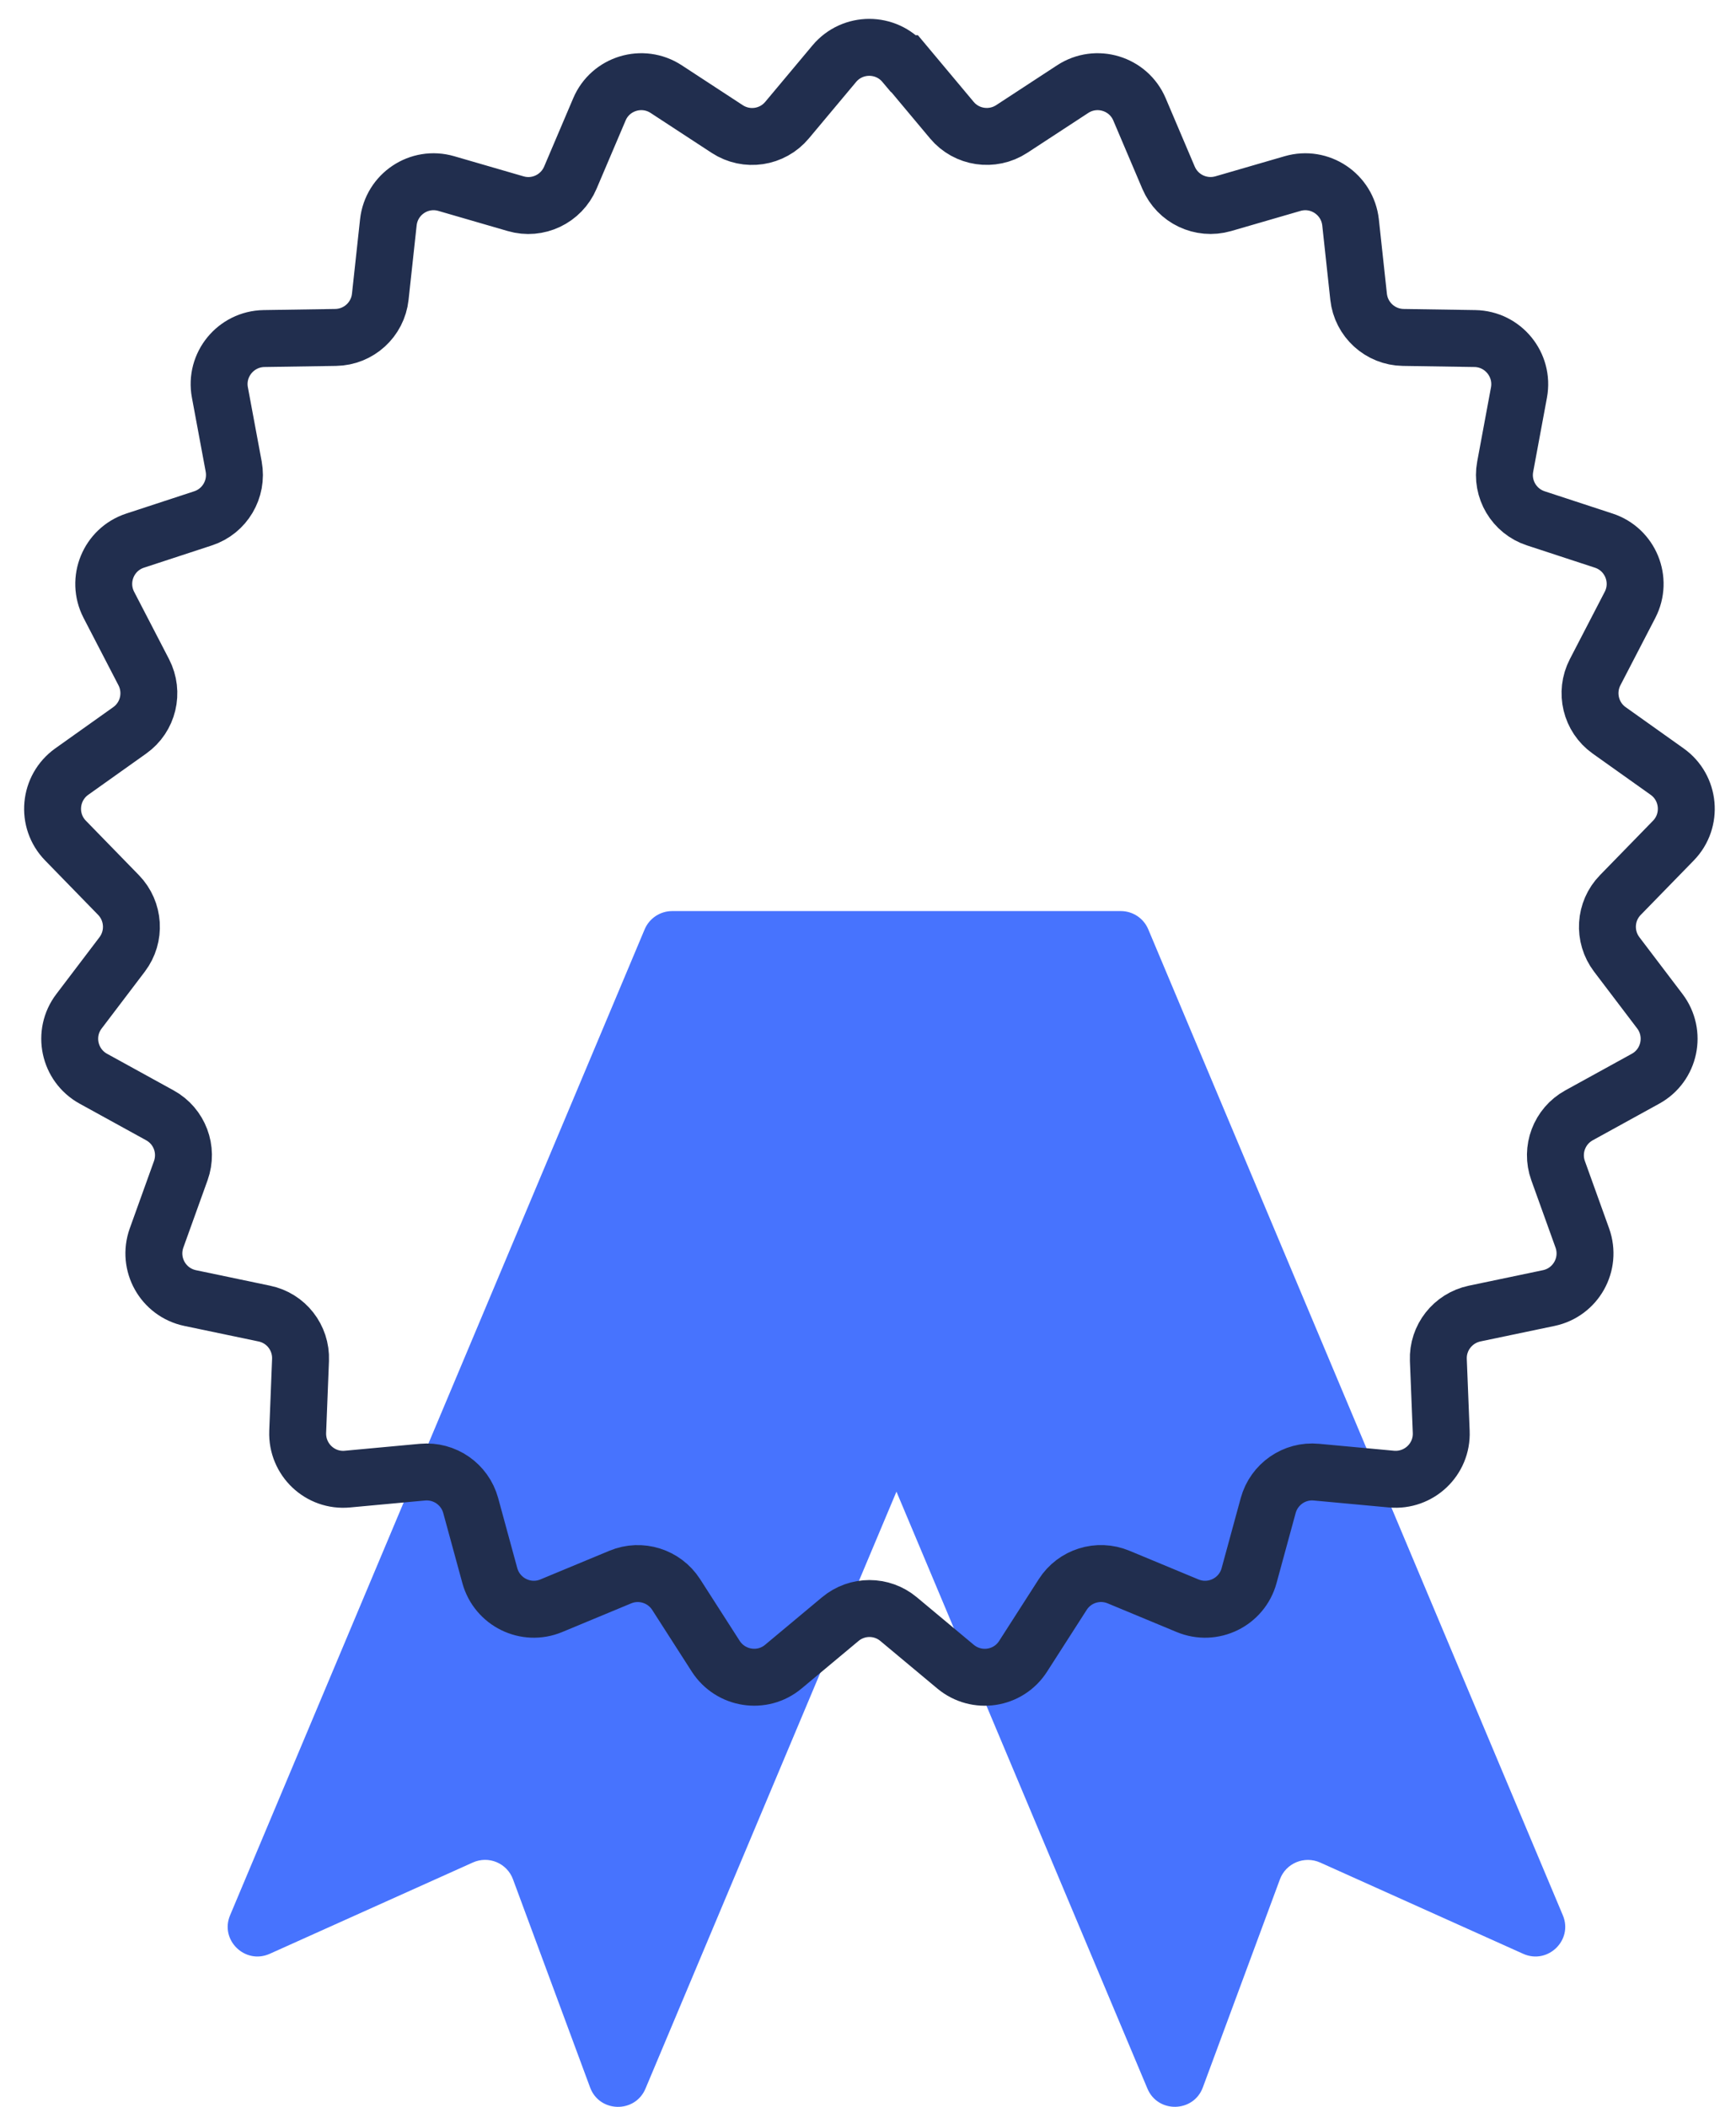
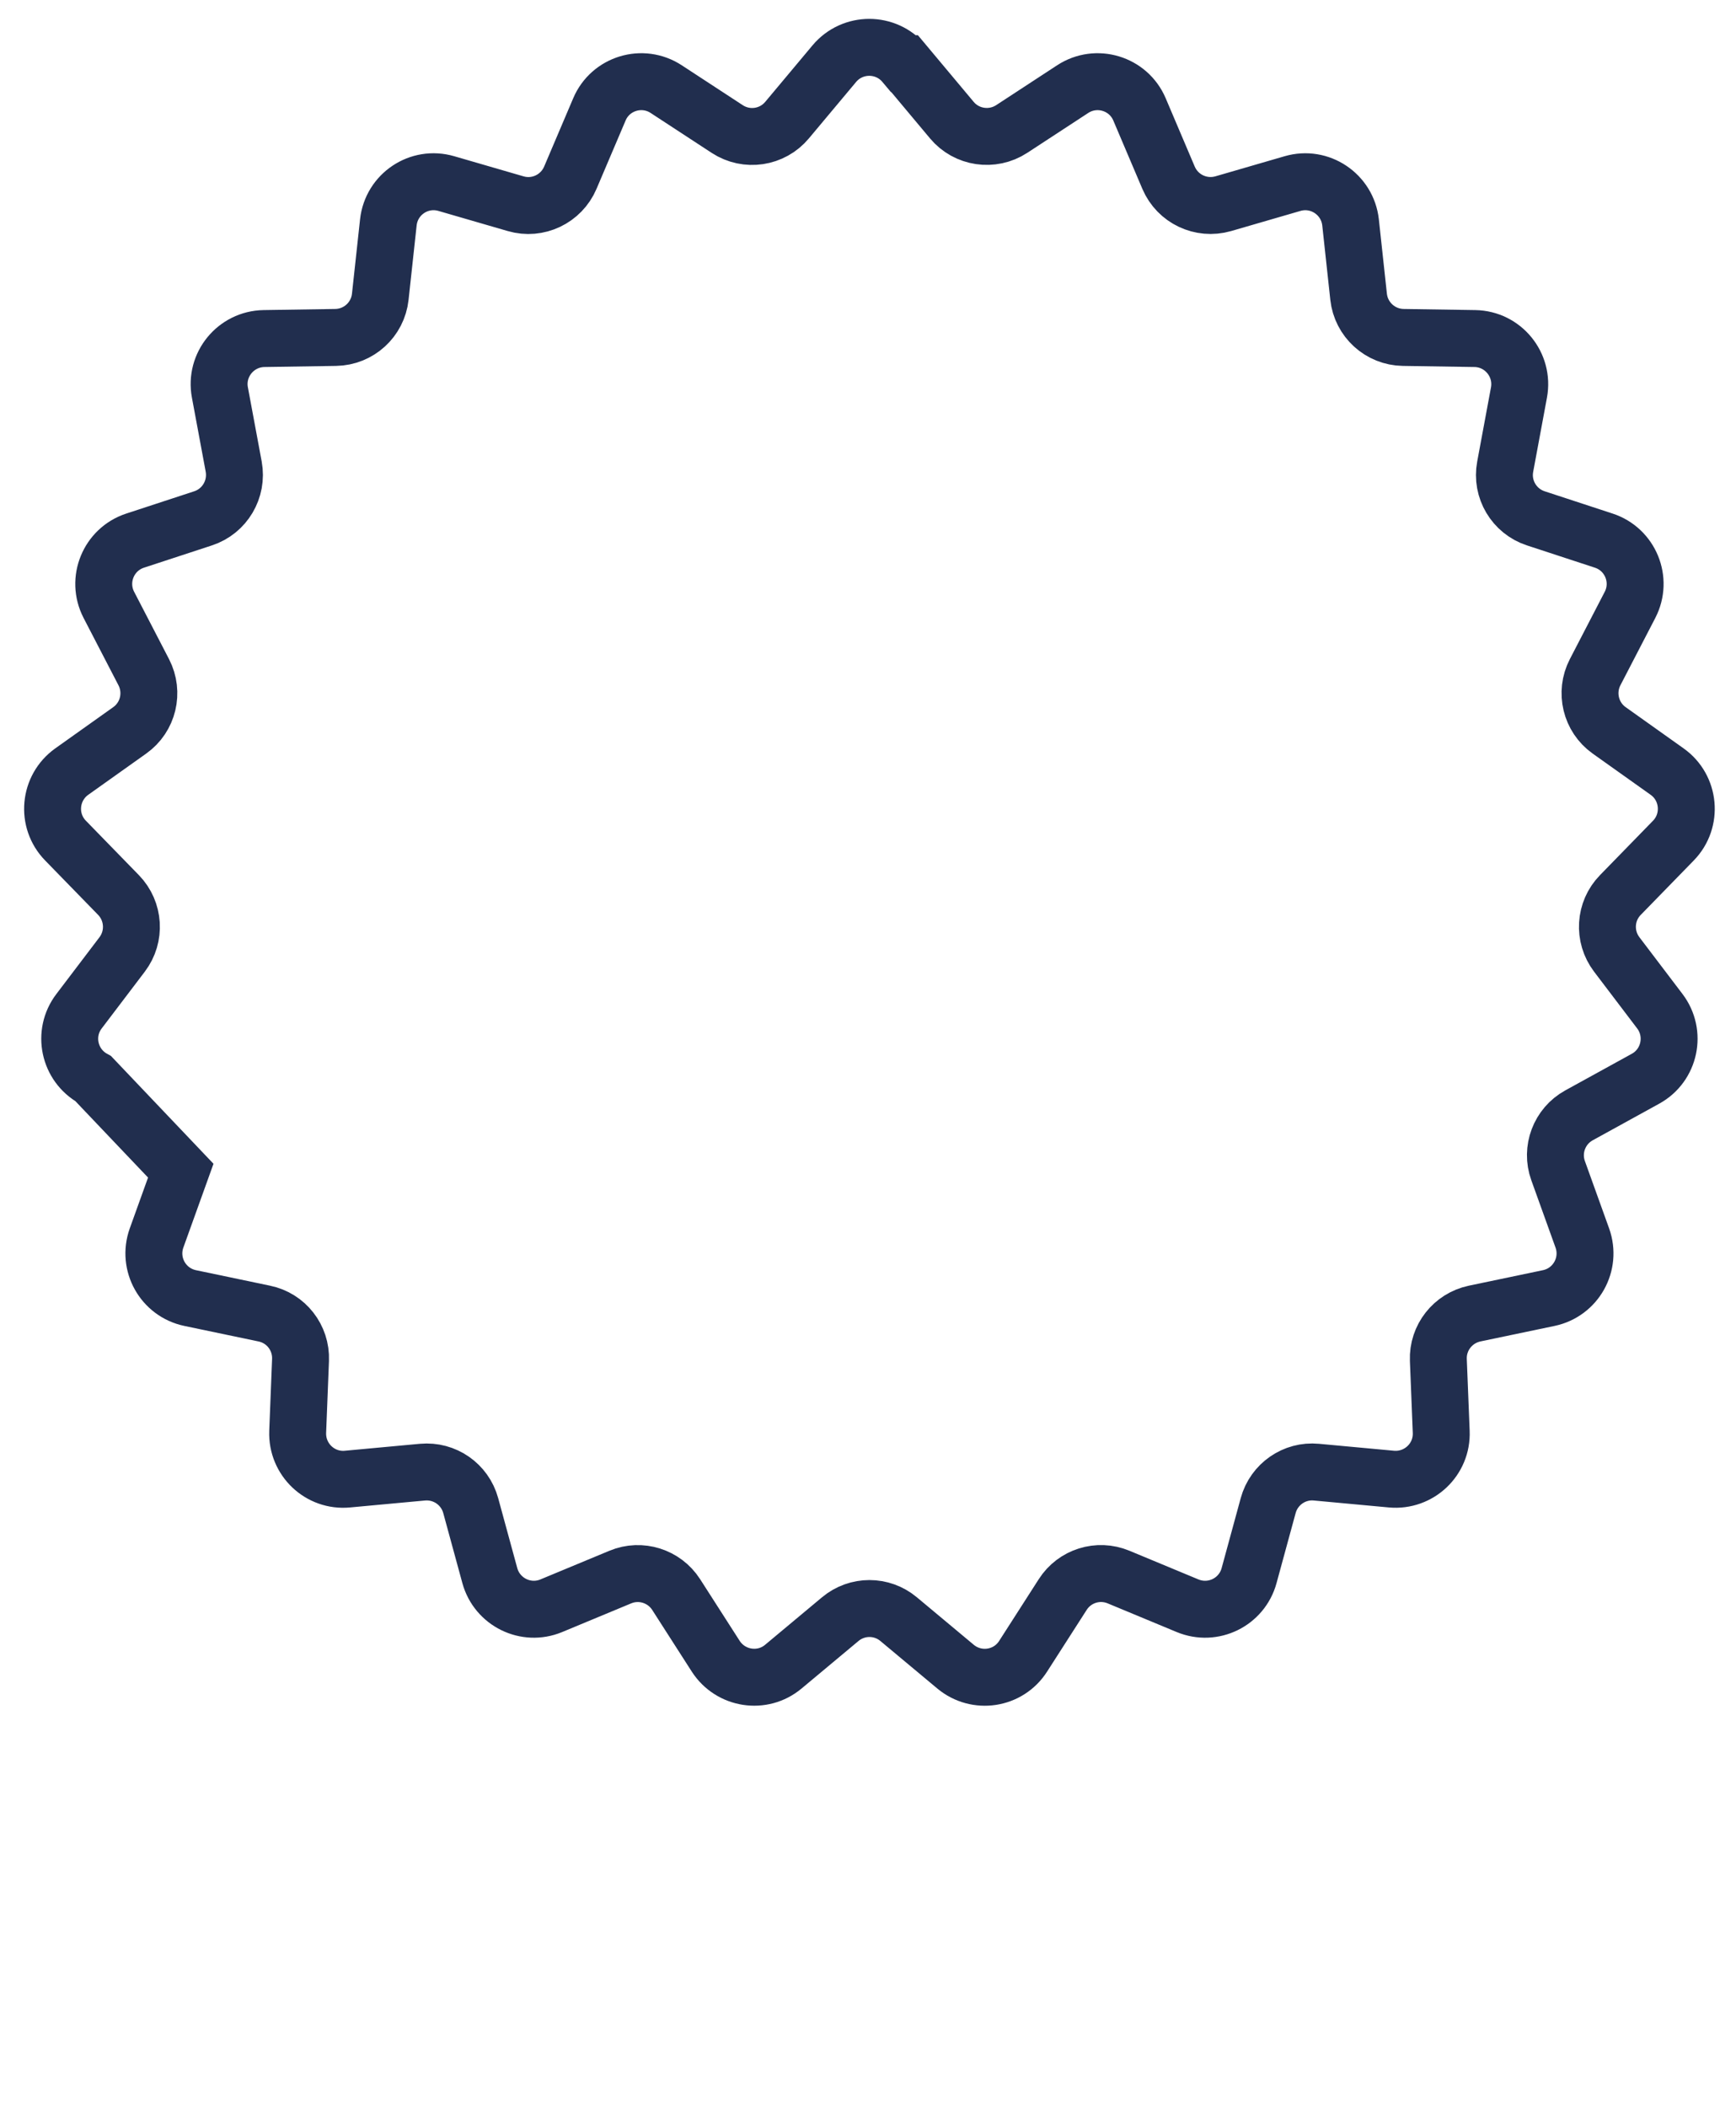
<svg xmlns="http://www.w3.org/2000/svg" width="61" height="74" viewBox="0 0 61 74" fill="none">
-   <path d="M22.653 32.639L8.084 67.273C7.718 68.144 8.614 69.013 9.479 68.624L16.614 65.418C17.168 65.168 17.817 65.439 18.026 66.009L20.735 73.319C21.063 74.208 22.315 74.232 22.681 73.36L31.5 52.392L40.319 73.36C40.685 74.232 41.937 74.204 42.265 73.319L44.974 66.009C45.183 65.442 45.832 65.172 46.386 65.418L53.521 68.624C54.386 69.013 55.282 68.144 54.916 67.273L40.347 32.639C40.183 32.25 39.803 32 39.381 32H23.619C23.197 32 22.817 32.254 22.653 32.639Z" fill="#4773FE" />
-   <path d="M31.786 2.236L33.445 4.218C33.964 4.842 34.872 4.973 35.548 4.532L37.691 3.131C38.525 2.585 39.651 2.926 40.04 3.842L41.061 6.243C41.38 6.989 42.2 7.378 42.982 7.155L45.417 6.448C46.373 6.169 47.346 6.823 47.456 7.81L47.739 10.424C47.827 11.227 48.499 11.839 49.306 11.852L51.825 11.891C52.816 11.908 53.553 12.812 53.374 13.785L52.89 16.391C52.741 17.181 53.204 17.958 53.968 18.207L56.351 18.988C57.289 19.294 57.73 20.367 57.276 21.245L56.05 23.61C55.683 24.318 55.893 25.191 56.543 25.653L58.581 27.102C59.38 27.67 59.485 28.822 58.8 29.525L56.936 31.437C56.382 32.004 56.329 32.89 56.809 33.523L58.324 35.518C58.913 36.295 58.678 37.416 57.822 37.888L55.483 39.175C54.793 39.555 54.483 40.38 54.749 41.118L55.6 43.483C55.928 44.4 55.373 45.391 54.422 45.592L51.816 46.137C51.052 46.299 50.511 46.984 50.541 47.765L50.642 50.293C50.681 51.262 49.856 52.038 48.892 51.951L46.255 51.707C45.483 51.633 44.767 52.13 44.562 52.881L43.89 55.343C43.636 56.272 42.624 56.77 41.729 56.399L39.302 55.391C38.586 55.094 37.761 55.351 37.342 56.006L35.95 58.175C35.431 58.987 34.318 59.157 33.575 58.538L31.576 56.87C30.983 56.373 30.119 56.373 29.525 56.87L27.526 58.538C26.788 59.157 25.675 58.983 25.151 58.175L23.759 56.006C23.34 55.356 22.515 55.094 21.799 55.391L19.372 56.399C18.482 56.77 17.469 56.272 17.212 55.343L16.54 52.881C16.334 52.13 15.623 51.637 14.846 51.707L12.21 51.951C11.245 52.043 10.425 51.262 10.46 50.293L10.56 47.765C10.59 46.984 10.053 46.294 9.285 46.137L6.68 45.592C5.728 45.391 5.174 44.4 5.501 43.483L6.352 41.118C6.618 40.376 6.309 39.555 5.619 39.175L3.279 37.888C2.424 37.416 2.184 36.295 2.777 35.518L4.292 33.523C4.772 32.89 4.715 32.004 4.165 31.437L2.302 29.525C1.616 28.822 1.721 27.674 2.52 27.102L4.558 25.653C5.209 25.191 5.418 24.322 5.051 23.61L3.825 21.245C3.371 20.367 3.812 19.294 4.75 18.988L7.133 18.207C7.897 17.958 8.356 17.181 8.212 16.391L7.727 13.785C7.544 12.812 8.286 11.908 9.277 11.891L11.795 11.852C12.603 11.839 13.275 11.227 13.362 10.424L13.646 7.81C13.755 6.819 14.728 6.169 15.684 6.448L18.12 7.155C18.897 7.382 19.722 6.989 20.04 6.243L21.062 3.842C21.45 2.926 22.576 2.585 23.41 3.131L25.553 4.532C26.234 4.977 27.137 4.842 27.657 4.218L29.316 2.236C29.957 1.472 31.131 1.472 31.773 2.236H31.786Z" stroke="#212E4E" stroke-width="2" stroke-miterlimit="10" />
+   <path d="M31.786 2.236L33.445 4.218C33.964 4.842 34.872 4.973 35.548 4.532L37.691 3.131C38.525 2.585 39.651 2.926 40.04 3.842L41.061 6.243C41.38 6.989 42.2 7.378 42.982 7.155L45.417 6.448C46.373 6.169 47.346 6.823 47.456 7.81L47.739 10.424C47.827 11.227 48.499 11.839 49.306 11.852L51.825 11.891C52.816 11.908 53.553 12.812 53.374 13.785L52.89 16.391C52.741 17.181 53.204 17.958 53.968 18.207L56.351 18.988C57.289 19.294 57.73 20.367 57.276 21.245L56.05 23.61C55.683 24.318 55.893 25.191 56.543 25.653L58.581 27.102C59.38 27.67 59.485 28.822 58.8 29.525L56.936 31.437C56.382 32.004 56.329 32.89 56.809 33.523L58.324 35.518C58.913 36.295 58.678 37.416 57.822 37.888L55.483 39.175C54.793 39.555 54.483 40.38 54.749 41.118L55.6 43.483C55.928 44.4 55.373 45.391 54.422 45.592L51.816 46.137C51.052 46.299 50.511 46.984 50.541 47.765L50.642 50.293C50.681 51.262 49.856 52.038 48.892 51.951L46.255 51.707C45.483 51.633 44.767 52.13 44.562 52.881L43.89 55.343C43.636 56.272 42.624 56.77 41.729 56.399L39.302 55.391C38.586 55.094 37.761 55.351 37.342 56.006L35.95 58.175C35.431 58.987 34.318 59.157 33.575 58.538L31.576 56.87C30.983 56.373 30.119 56.373 29.525 56.87L27.526 58.538C26.788 59.157 25.675 58.983 25.151 58.175L23.759 56.006C23.34 55.356 22.515 55.094 21.799 55.391L19.372 56.399C18.482 56.77 17.469 56.272 17.212 55.343L16.54 52.881C16.334 52.13 15.623 51.637 14.846 51.707L12.21 51.951C11.245 52.043 10.425 51.262 10.46 50.293L10.56 47.765C10.59 46.984 10.053 46.294 9.285 46.137L6.68 45.592C5.728 45.391 5.174 44.4 5.501 43.483L6.352 41.118L3.279 37.888C2.424 37.416 2.184 36.295 2.777 35.518L4.292 33.523C4.772 32.89 4.715 32.004 4.165 31.437L2.302 29.525C1.616 28.822 1.721 27.674 2.52 27.102L4.558 25.653C5.209 25.191 5.418 24.322 5.051 23.61L3.825 21.245C3.371 20.367 3.812 19.294 4.75 18.988L7.133 18.207C7.897 17.958 8.356 17.181 8.212 16.391L7.727 13.785C7.544 12.812 8.286 11.908 9.277 11.891L11.795 11.852C12.603 11.839 13.275 11.227 13.362 10.424L13.646 7.81C13.755 6.819 14.728 6.169 15.684 6.448L18.12 7.155C18.897 7.382 19.722 6.989 20.04 6.243L21.062 3.842C21.45 2.926 22.576 2.585 23.41 3.131L25.553 4.532C26.234 4.977 27.137 4.842 27.657 4.218L29.316 2.236C29.957 1.472 31.131 1.472 31.773 2.236H31.786Z" stroke="#212E4E" stroke-width="2" stroke-miterlimit="10" />
</svg>